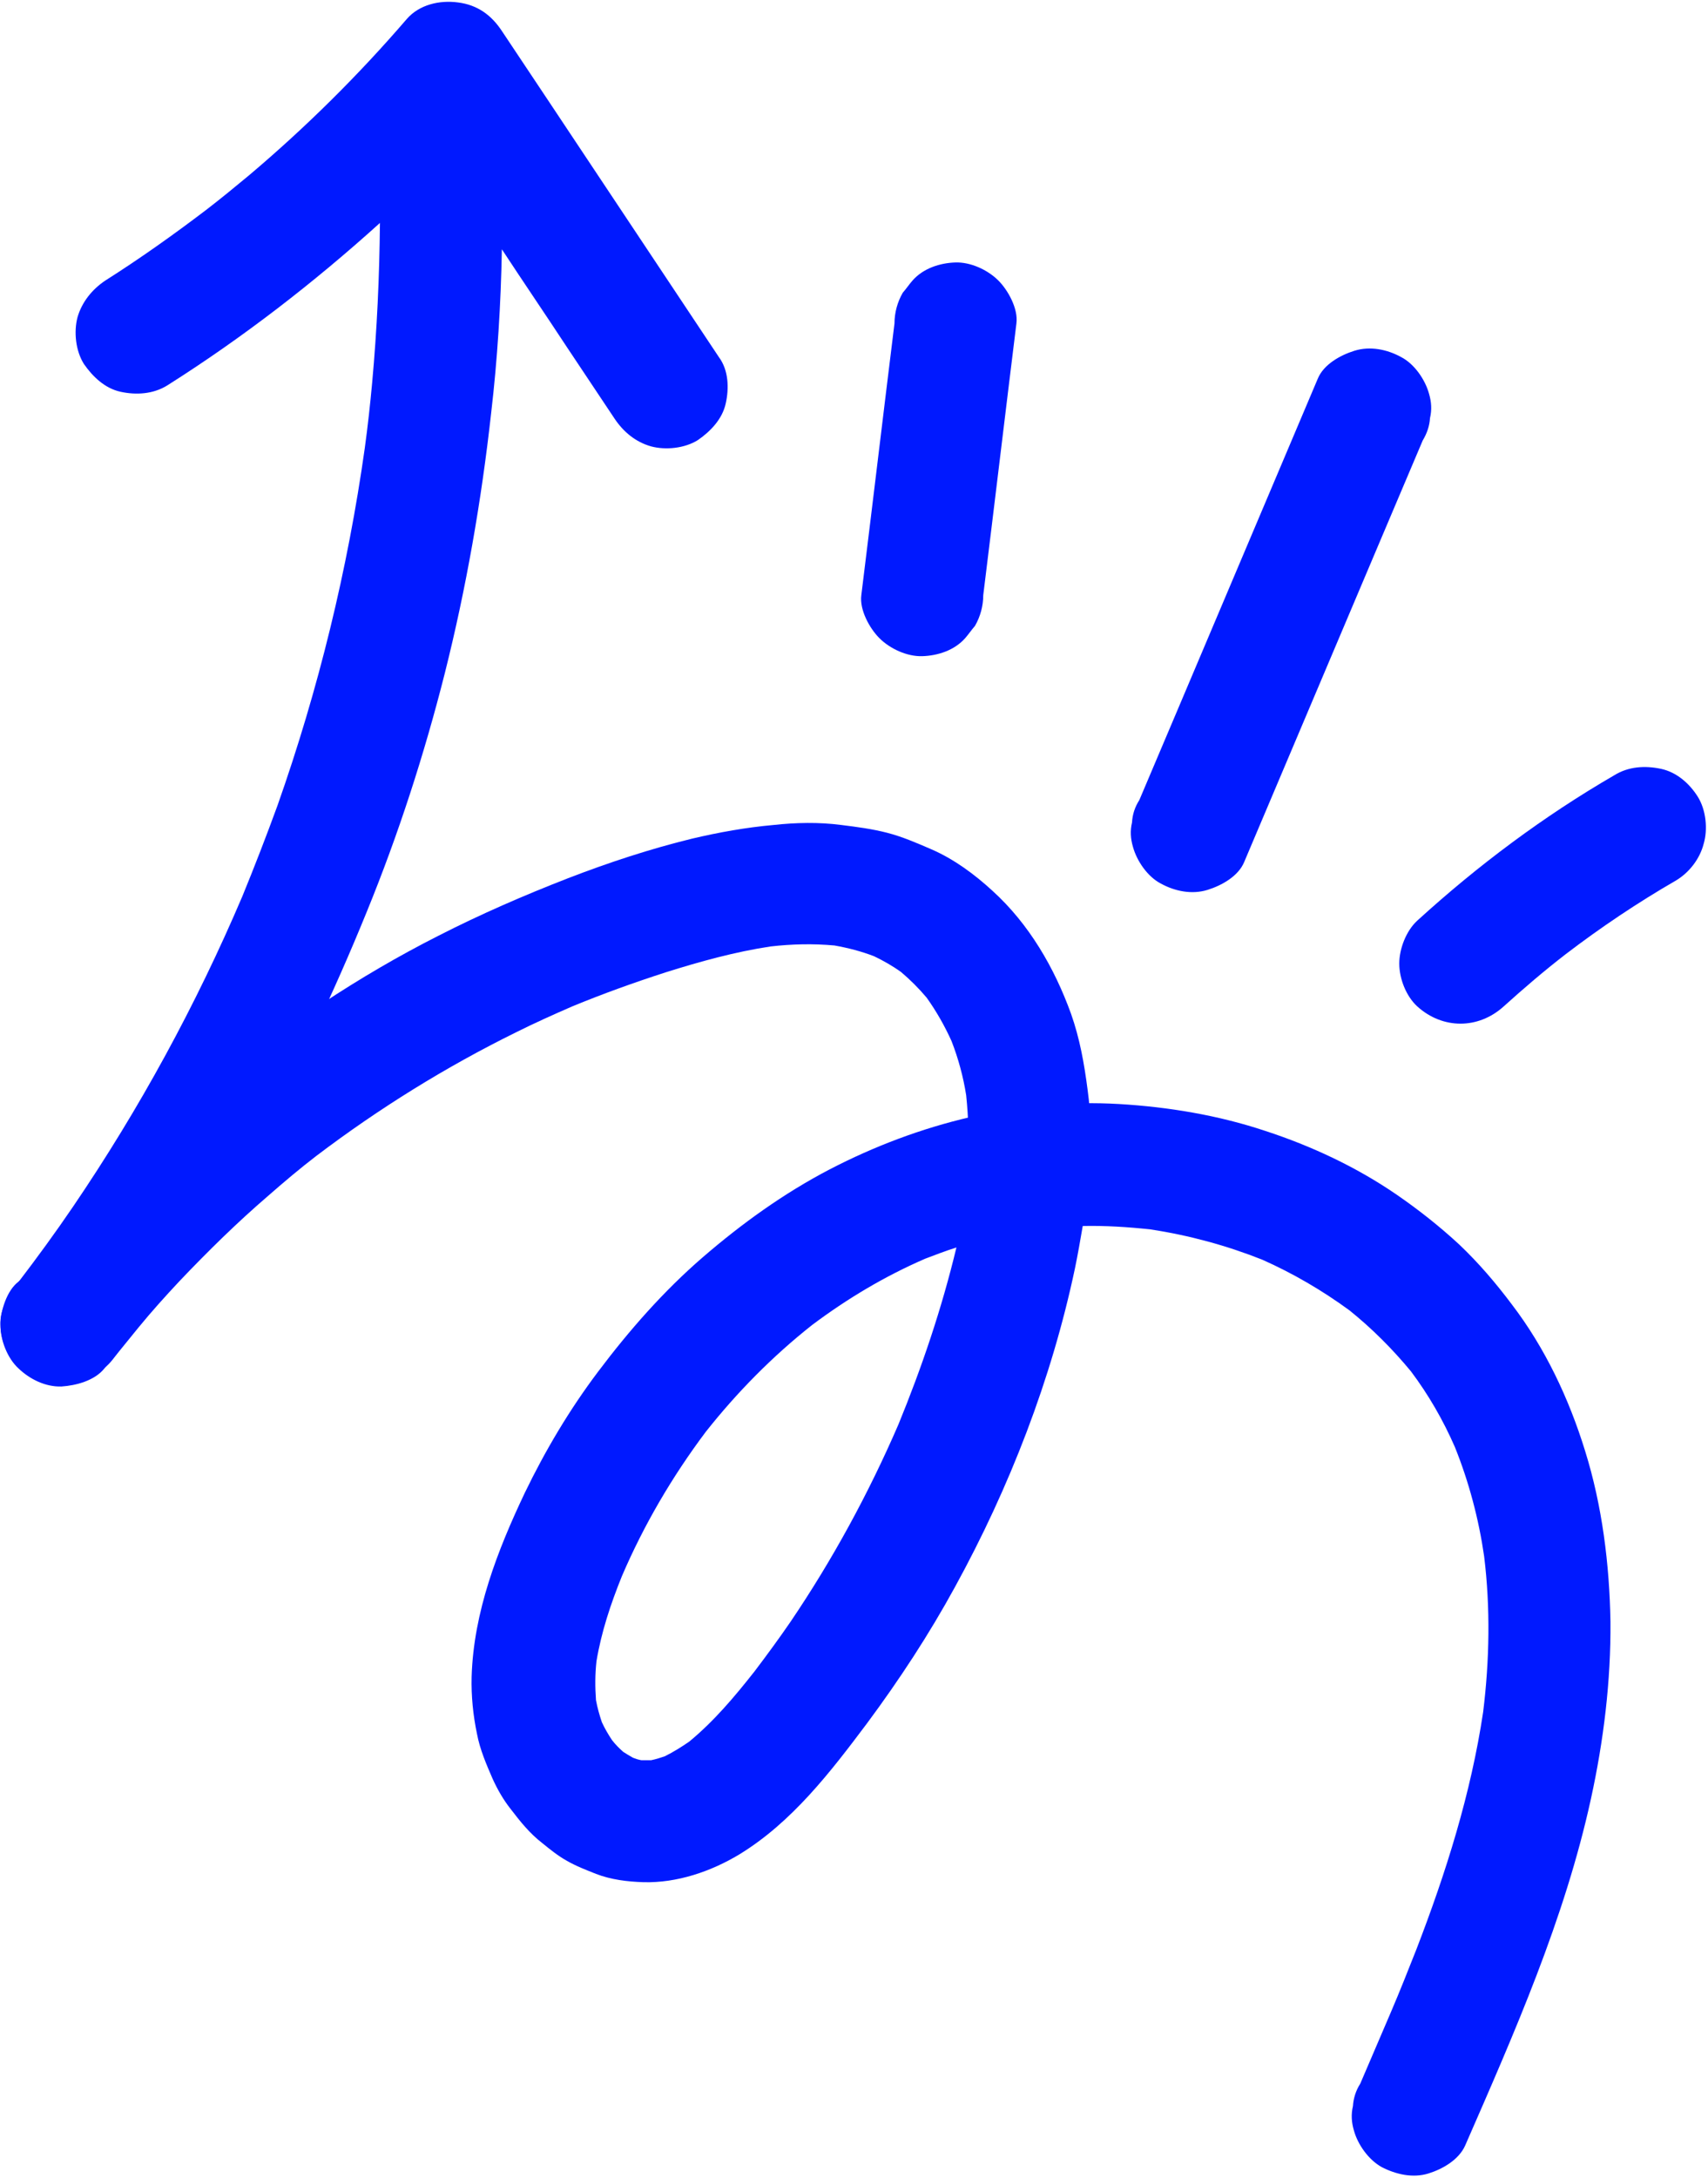
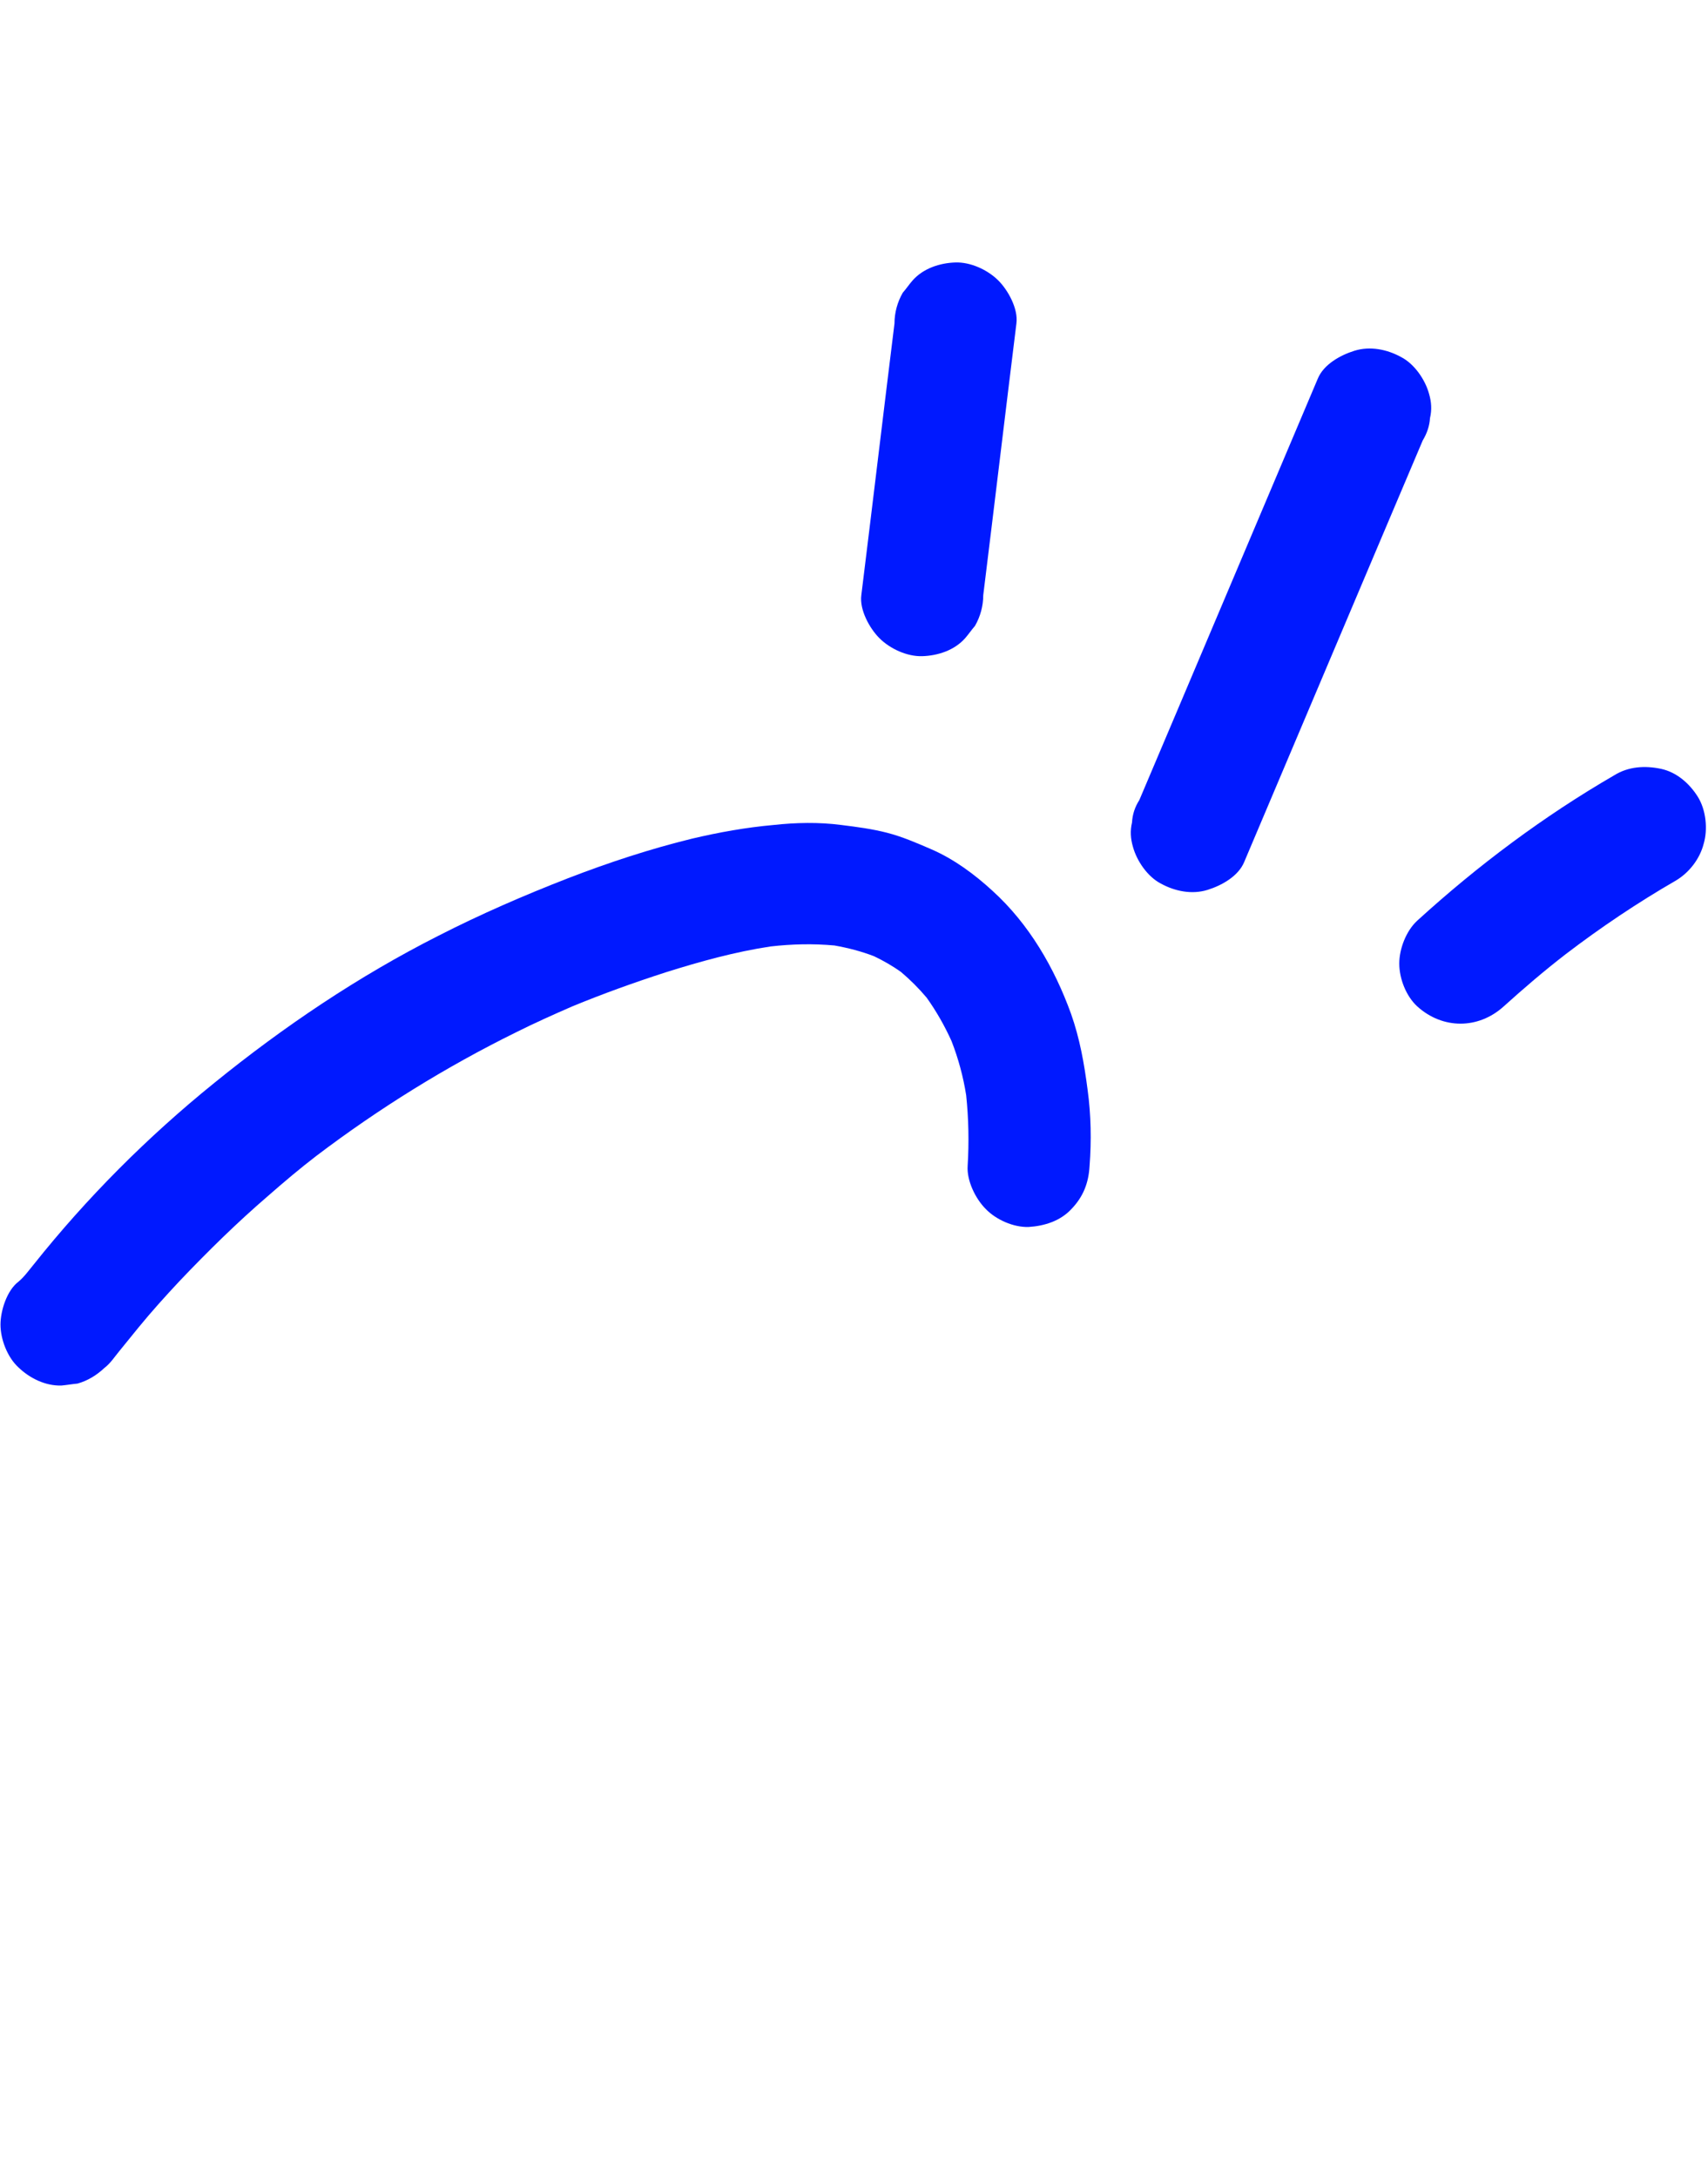
<svg xmlns="http://www.w3.org/2000/svg" xmlns:xlink="http://www.w3.org/1999/xlink" fill="#000000" height="446.5" preserveAspectRatio="xMidYMid meet" version="1" viewBox="-0.1 -0.3 350.2 446.5" width="350.2" zoomAndPan="magnify">
  <linearGradient gradientUnits="userSpaceOnUse" id="a" x1="106.951" x2="2.241" xlink:actuate="onLoad" xlink:show="other" xlink:type="simple" y1="231.214" y2="49.85">
    <stop offset="0" stop-color="#0019ff" />
    <stop offset="1" stop-color="#0019ff" />
  </linearGradient>
-   <path d="M148.7,82.4c-0.7,3.2-3.1,5.7-5.7,7.5c-2.7,1.7-6.6,2.1-9.6,1.3c-3.2-0.9-5.7-3-7.5-5.7 c-3.3-4.9-6.5-9.8-9.8-14.7c-4.4-6.7-8.9-13.3-13.3-20c-0.2,11.2-0.9,22.5-2.2,33.6c-2,18-5.1,35.8-9.5,53.3 c-4.2,16.6-9.5,33-16,48.9c-6.8,16.7-14.5,33-23.4,48.7c-9,15.7-19.2,30.6-30.4,44.9c-2,2.5-5.8,3.5-8.8,3.7 c-3.3,0.1-6.5-1.5-8.8-3.7c-2.3-2.1-3.7-5.8-3.7-8.8c-0.1-1.7,0.3-3.3,1.1-4.8c0.5-1.5,1.3-2.8,2.5-4c3.9-5.1,7.7-10.3,11.3-15.6 c13.6-20,25.2-41.3,34.7-63.6c2.5-6.1,4.9-12.3,7.2-18.6c8.4-23.8,14.4-48.4,17.9-73.3c0.6-4.4,1.1-8.9,1.5-13.3 c1-10.9,1.5-21.9,1.6-32.8C64.3,57.6,49.7,68.9,34.2,78.7c-2.9,1.8-6.4,2-9.6,1.3c-3.2-0.7-5.7-3.1-7.5-5.7 c-1.7-2.7-2.1-6.6-1.3-9.6c0.9-3.1,3-5.7,5.7-7.5c7.1-4.5,14-9.4,20.7-14.5c3-2.3,5.9-4.7,8.8-7.1c11.6-9.8,22.4-20.5,32.3-32 c2.6-3,6.8-3.9,10.5-3.4c4,0.5,6.9,2.6,9.1,6c3.3,4.9,6.5,9.8,9.8,14.7c11.5,17.3,23.1,34.7,34.6,52 C149.3,75.6,149.4,79.3,148.7,82.4z" fill="url(#a)" />
  <linearGradient gradientUnits="userSpaceOnUse" id="b" x1="140.84" x2="83.641" xlink:actuate="onLoad" xlink:show="other" xlink:type="simple" y1="293.612" y2="194.542">
    <stop offset="0" stop-color="#0019ff" />
    <stop offset="1" stop-color="#0019ff" />
  </linearGradient>
  <path d="M223.3,238.7c-0.2,3.5-1.3,6.3-3.7,8.8 c-2.3,2.5-5.6,3.5-8.8,3.7c-3.1,0.1-6.7-1.5-8.8-3.7c-2.1-2.1-3.9-5.8-3.7-8.8c0.3-4.9,0.2-9.7-0.3-14.5c-0.6-3.8-1.6-7.5-3-11.1 c-1.4-3.1-3.1-6.1-5.1-8.9c-1.6-1.9-3.4-3.7-5.3-5.3c-1.7-1.2-3.6-2.3-5.5-3.2c-2.6-1-5.3-1.7-8.1-2.2c-4.4-0.4-8.7-0.3-13.1,0.2 c-7.3,1.1-14.5,3.1-21.5,5.3c-6.5,2.1-12.9,4.4-19.2,7c-3.9,1.7-7.7,3.4-11.5,5.3c-14.4,7.1-28.1,15.6-40.9,25.3 c-3.4,2.6-6.7,5.4-9.9,8.2c-6.4,5.5-12.4,11.4-18.2,17.5c-2.9,3.1-5.7,6.2-8.4,9.5c-1.3,1.6-2.6,3.2-3.9,4.8c-1,1.2-1.8,2.5-3.1,3.5 c-1.6,1.5-3.4,2.6-5.5,3.2c-1.1,0.1-2.2,0.3-3.3,0.4c-3.3,0.1-6.5-1.5-8.8-3.7c-2.3-2.1-3.7-5.8-3.7-8.8c0-2.8,1.3-7,3.7-8.8 c1.2-1,2.1-2.3,3.1-3.5c10.9-13.7,23.4-26.2,37-37.2c14.3-11.6,29.6-21.9,46-30.2c8.6-4.4,17.6-8.3,26.6-11.8 c8.3-3.2,16.8-6,25.4-8.1c5.5-1.3,11.1-2.3,16.7-2.8c4.6-0.5,9.3-0.6,13.9,0c3.2,0.4,6.3,0.8,9.4,1.6c3.1,0.8,6.1,2.1,9.1,3.4 c4.6,2,8.8,5.1,12.5,8.5c7.5,6.8,12.7,15.8,16.1,25.2c1.8,5.1,2.7,10.2,3.4,15.6C223.6,228.2,223.7,233.5,223.3,238.7z" fill="url(#b)" />
  <linearGradient gradientUnits="userSpaceOnUse" id="c" x1="263.054" x2="263.054" xlink:actuate="onLoad" xlink:show="other" xlink:type="simple" y1="217.291" y2="78.952">
    <stop offset="0" stop-color="#0019ff" />
    <stop offset="1" stop-color="#0019ff" />
  </linearGradient>
  <path d="M291.6,90c-2.7,6.4-5.4,12.7-8.1,19.1 c-9.5,22.4-19,44.9-28.5,67.3c-1.2,2.9-4.6,4.8-7.5,5.7c-3.2,1-6.7,0.3-9.6-1.3c-2.7-1.4-4.9-4.6-5.7-7.5c-0.5-1.7-0.6-3.3-0.2-5 c0.1-1.7,0.6-3.2,1.5-4.6c2.7-6.4,5.4-12.7,8.1-19.1c9.5-22.4,19-44.9,28.5-67.3c1.2-2.9,4.6-4.8,7.5-5.7c3.2-1,6.7-0.3,9.6,1.3 c2.7,1.4,4.9,4.6,5.7,7.5c0.5,1.7,0.6,3.3,0.2,5C293,87,292.5,88.5,291.6,90z M348,163c-1.7-2.7-4.3-5-7.5-5.7 c-3.3-0.7-6.7-0.5-9.6,1.3c-14.5,8.4-28,18.5-40.4,29.8c-2.3,2.1-3.7,5.8-3.7,8.8c0,3.1,1.4,6.7,3.7,8.8c5.2,4.7,12.5,4.7,17.7,0 c4.1-3.7,8.3-7.3,12.7-10.7c7.2-5.5,14.8-10.6,22.6-15.1c2.7-1.6,4.9-4.4,5.7-7.5C350.1,169.7,349.7,165.7,348,163z M195.8,53.5 c-3.2,0.1-6.6,1.2-8.8,3.7c-0.7,0.8-1.3,1.7-2,2.5c-1.1,1.9-1.7,4.1-1.7,6.3c-2.3,18.6-4.5,37.1-6.8,55.7c-0.4,3,1.7,6.8,3.7,8.8 c2.2,2.2,5.7,3.8,8.8,3.7c3.2-0.1,6.6-1.2,8.8-3.7c0.7-0.8,1.3-1.7,2-2.5c1.1-1.9,1.7-4.1,1.7-6.3c2.3-18.6,4.5-37.1,6.8-55.7 c0.4-3-1.7-6.8-3.7-8.8C202.4,55,198.9,53.4,195.8,53.5z" fill="url(#c)" />
  <linearGradient gradientUnits="userSpaceOnUse" id="d" x1="368.496" x2="149.109" xlink:actuate="onLoad" xlink:show="other" xlink:type="simple" y1="454.192" y2="268.686">
    <stop offset="0.071" stop-color="#0019ff" />
    <stop offset="1" stop-color="#0019ff" />
  </linearGradient>
-   <path d="M324.9,297.1c-3.3-10.7-8.2-21.1-15-30 c-3.3-4.4-6.8-8.5-10.8-12.3c-4-3.7-8.3-7.1-12.8-10.2c-8.3-5.7-17.5-10-27-13.1c-9.6-3.2-19.8-4.9-29.9-5.5 c-20.7-1.2-41.1,3.9-59.4,13.4c-9.4,4.9-18,11.1-26,18c-8.1,7-15.1,15-21.5,23.5c-5.8,7.7-10.8,16.1-15,24.8 c-5.6,11.8-10.5,24.4-10.9,37.7c-0.1,3.9,0.3,7.9,1.1,11.7c0.6,3.2,1.9,6.2,3.2,9.2c1,2.2,2.2,4.3,3.7,6.2c2,2.6,3.9,5,6.5,7 c1.6,1.3,3.2,2.6,5,3.6c1.9,1.1,4,1.9,6,2.7c3.1,1.2,6.5,1.6,9.7,1.7c6.9,0.2,13.9-2.2,19.7-5.7c10.8-6.6,18.7-16.9,26.2-26.9 c6.6-8.9,12.7-18.2,18-27.9c11.2-20.4,19.8-42.6,24.6-65.3c0.6-2.9,1.1-5.8,1.6-8.7c4.6-0.1,9.3,0.2,13.9,0.7 c7.9,1.2,15.6,3.3,22.9,6.2c6.3,2.8,12.3,6.3,17.9,10.4c4.6,3.7,8.8,7.9,12.6,12.5c3.6,4.8,6.6,10,9,15.5c2.9,7.2,4.9,14.8,6,22.4 c1.3,10.6,1.1,21.3-0.2,31.9c-2.5,16.7-7.6,32.9-13.7,48.7c-1.7,4.3-3.4,8.6-5.2,12.8c-2.1,4.9-4.2,9.8-6.3,14.7 c-0.9,1.4-1.4,3-1.5,4.6c-0.4,1.7-0.3,3.3,0.2,5c0.8,2.9,3,6,5.7,7.5c2.9,1.5,6.4,2.3,9.6,1.3c2.9-0.9,6.2-2.8,7.5-5.7 c10.1-23.1,20.4-46.4,25.8-71.1c2.6-11.9,4.1-24.1,4-36.3C329.9,320.3,328.4,308.3,324.9,297.1z M184.1,291.7 c-6.1,14.1-13.5,27.7-22.1,40.4c-2.4,3.5-4.9,6.9-7.4,10.2c-4.1,5.2-8.3,10.2-13.4,14.4c-1.6,1.1-3.2,2.1-5,3 c-0.9,0.3-1.8,0.6-2.8,0.8c-0.7,0-1.4,0-2,0c-0.6-0.1-1.2-0.3-1.7-0.5c-0.7-0.4-1.4-0.8-2-1.2c-0.8-0.7-1.6-1.5-2.3-2.4 c-0.8-1.2-1.5-2.4-2.1-3.7c-0.5-1.5-0.9-2.9-1.2-4.5c-0.2-2.7-0.2-5.3,0.1-8c1-6,2.9-11.7,5.2-17.4c4.5-10.5,10.3-20.4,17.2-29.6 c6.4-8.1,13.7-15.5,21.8-21.9c7.2-5.4,14.9-10,23.2-13.6c2.1-0.8,4.2-1.6,6.4-2.3C193,267.9,188.9,280,184.1,291.7z" fill="url(#d)" />
</svg>